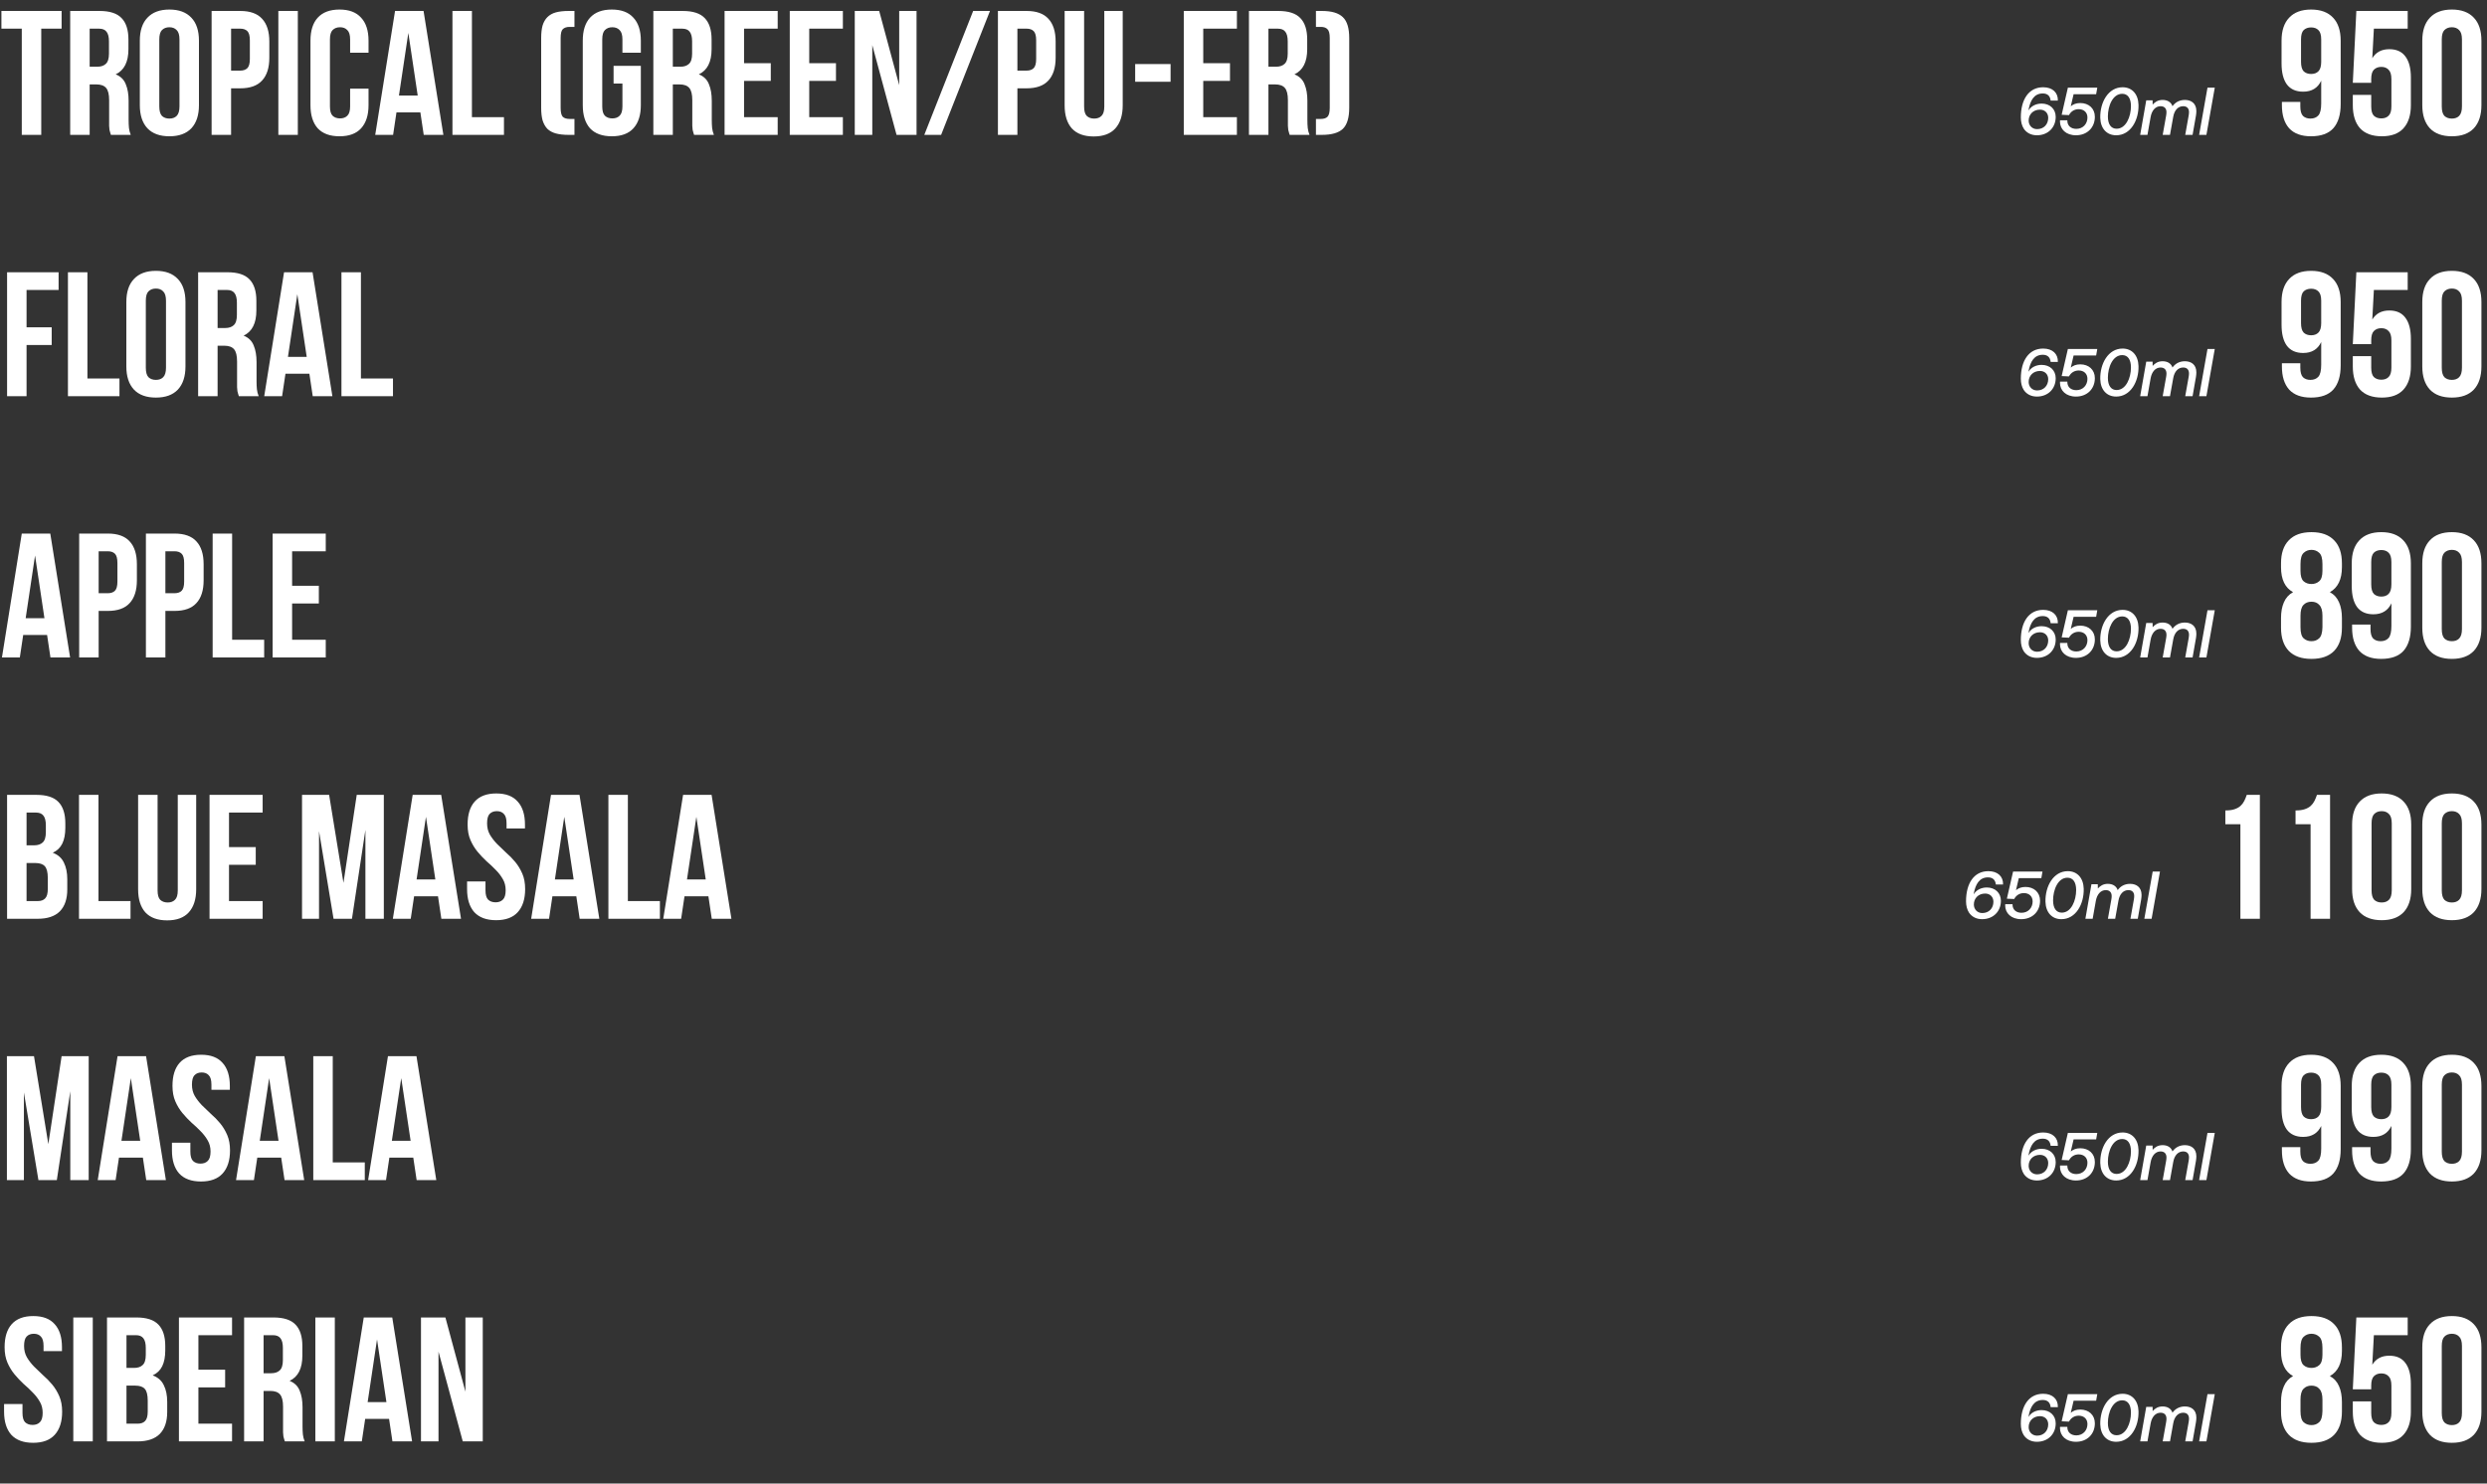
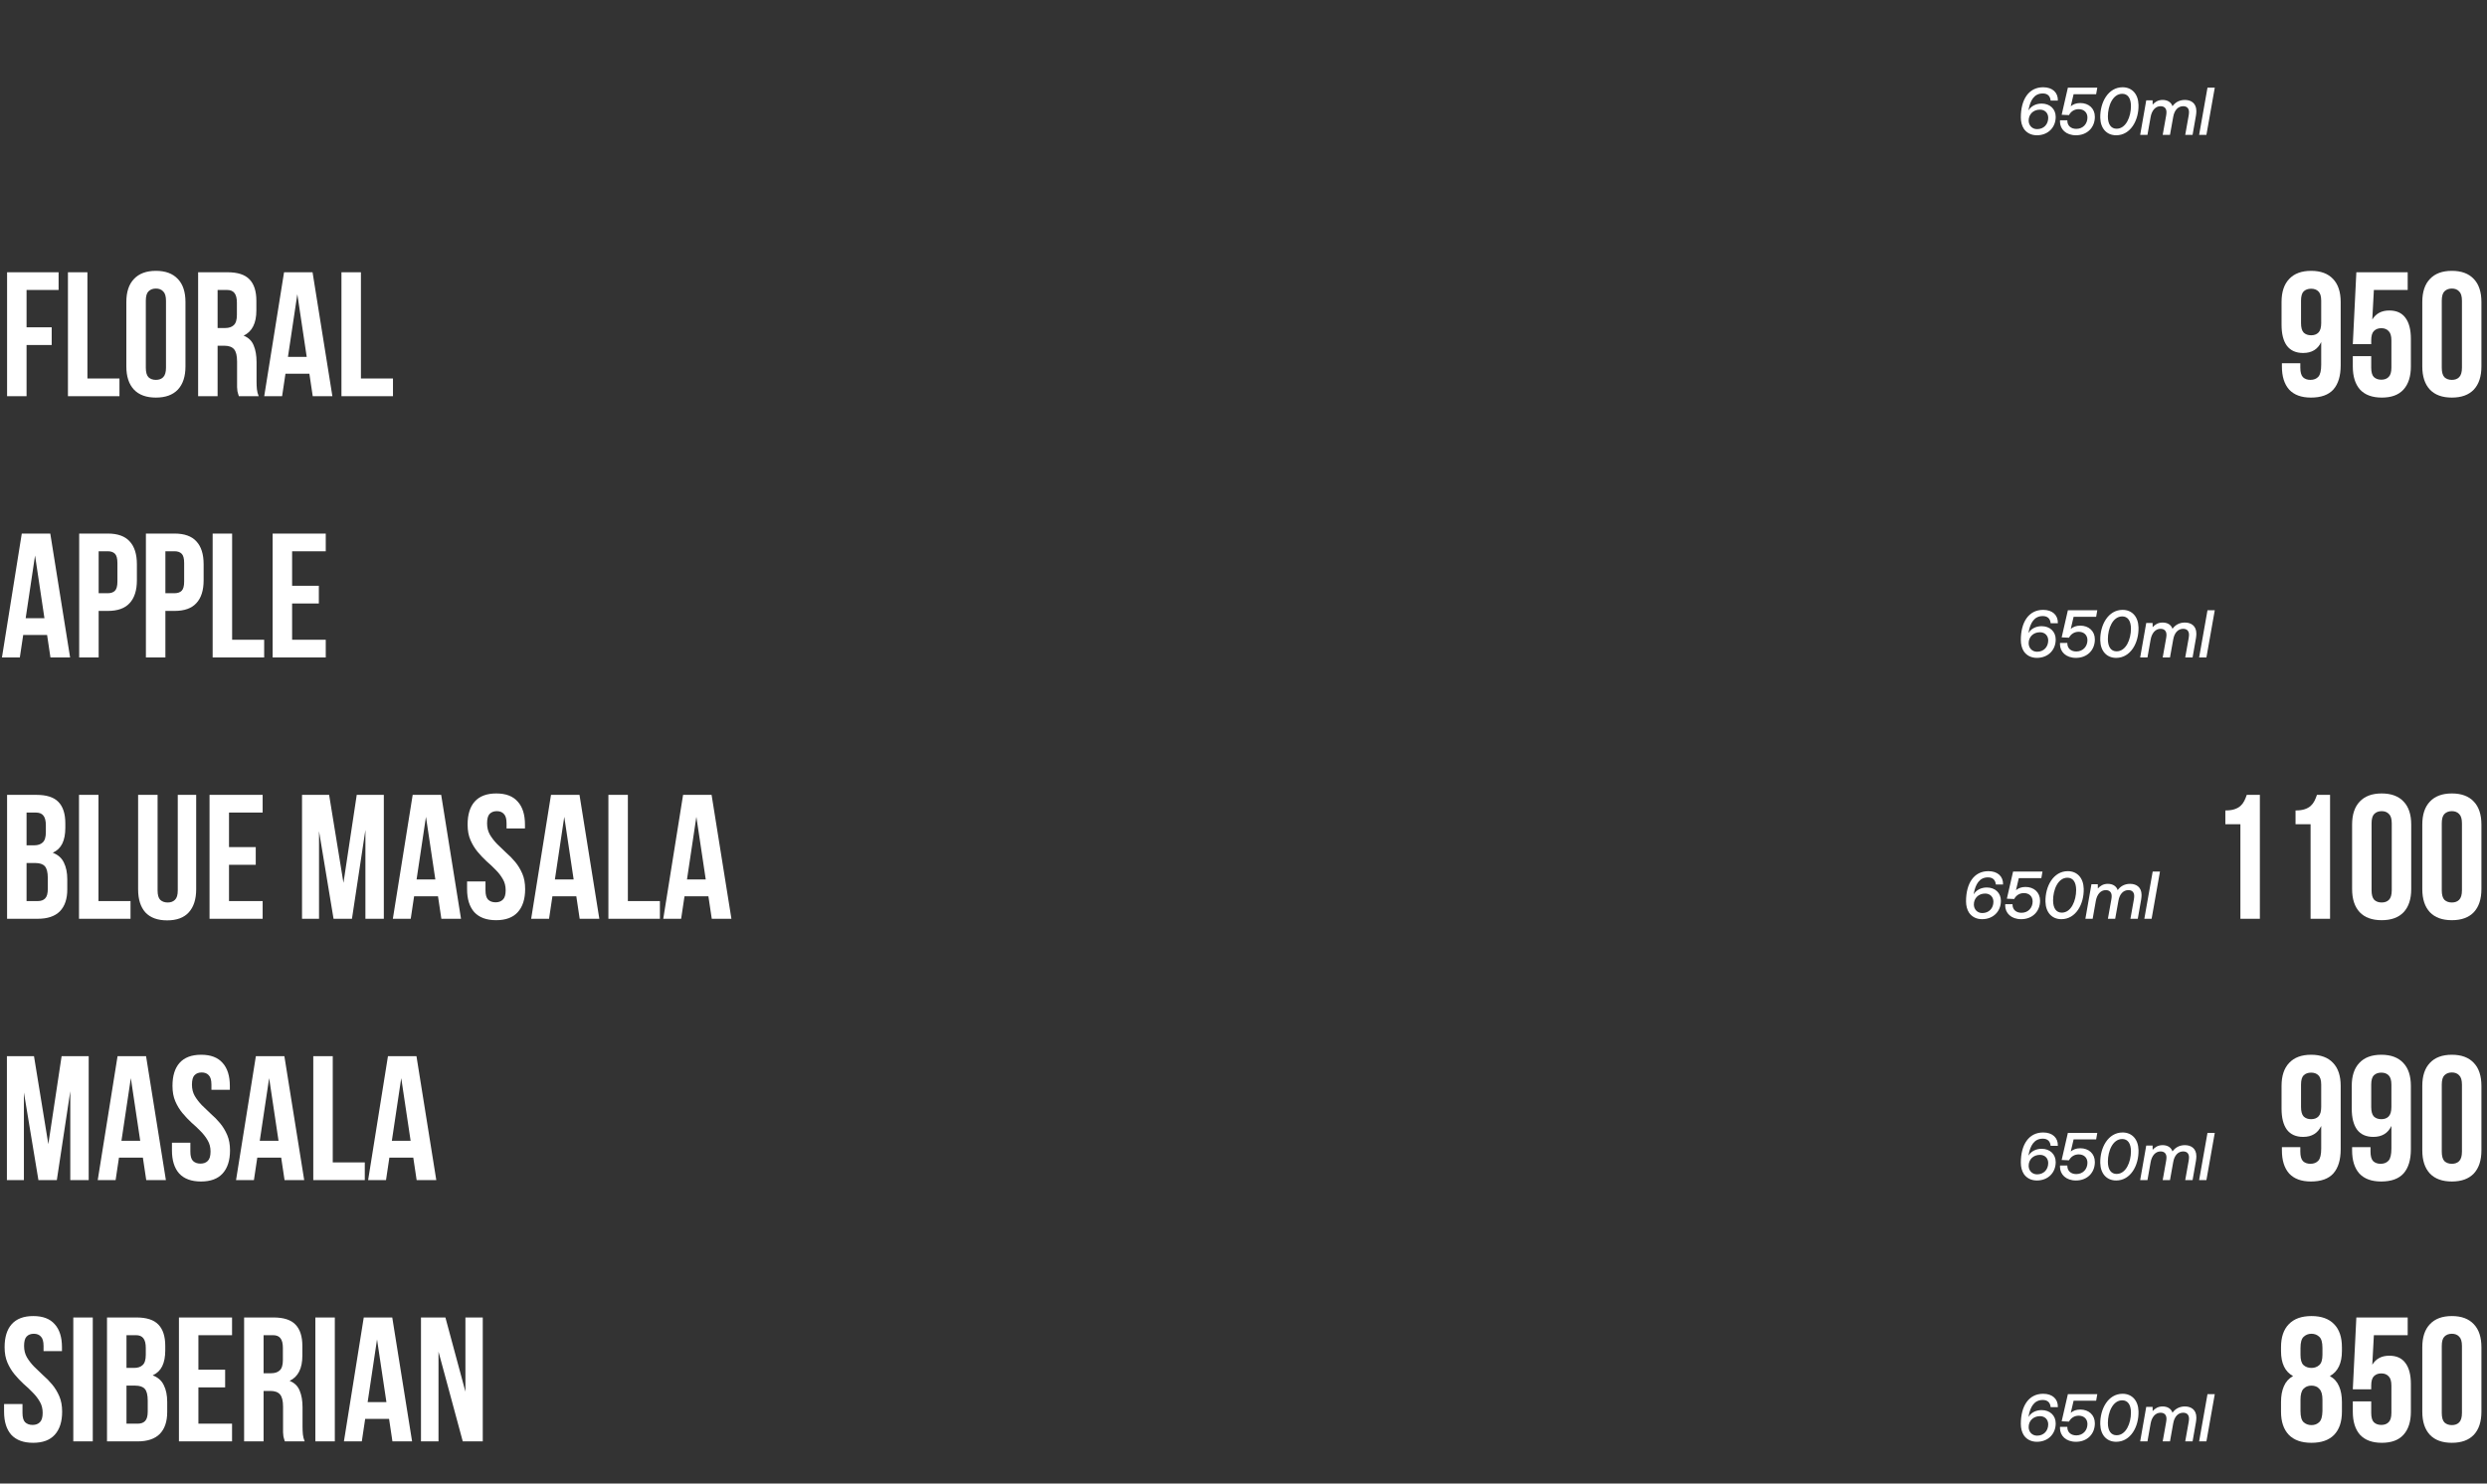
<svg xmlns="http://www.w3.org/2000/svg" width="590" height="352" viewBox="0 0 590 352" fill="none">
  <rect x="0" y="0" width="590" height="352" fill="#333333" stroke="none" />
-   <path d="M0.336 2.6H14.616V6.8H9.786V32H5.166V6.8H0.336V2.6ZM26.311 32C26.255 31.804 26.199 31.622 26.143 31.454C26.087 31.286 26.031 31.076 25.975 30.824C25.947 30.572 25.919 30.25 25.891 29.858C25.891 29.466 25.891 28.976 25.891 28.388V23.768C25.891 22.396 25.653 21.43 25.177 20.87C24.701 20.31 23.931 20.03 22.867 20.03H21.271V32H16.651V2.6H23.623C26.031 2.6 27.767 3.16 28.831 4.28C29.923 5.4 30.469 7.094 30.469 9.362V11.672C30.469 14.696 29.461 16.684 27.445 17.636C28.621 18.112 29.419 18.896 29.839 19.988C30.287 21.052 30.511 22.354 30.511 23.894V28.43C30.511 29.158 30.539 29.802 30.595 30.362C30.651 30.894 30.791 31.44 31.015 32H26.311ZM21.271 6.8V15.83H23.077C23.945 15.83 24.617 15.606 25.093 15.158C25.597 14.71 25.849 13.898 25.849 12.722V9.824C25.849 8.76 25.653 7.99 25.261 7.514C24.897 7.038 24.309 6.8 23.497 6.8H21.271ZM37.791 25.238C37.791 26.302 38.001 27.058 38.421 27.506C38.869 27.926 39.457 28.136 40.185 28.136C40.913 28.136 41.487 27.926 41.907 27.506C42.355 27.058 42.579 26.302 42.579 25.238V9.362C42.579 8.298 42.355 7.556 41.907 7.136C41.487 6.688 40.913 6.464 40.185 6.464C39.457 6.464 38.869 6.688 38.421 7.136C38.001 7.556 37.791 8.298 37.791 9.362V25.238ZM33.171 9.656C33.171 7.276 33.773 5.456 34.977 4.196C36.181 2.908 37.917 2.264 40.185 2.264C42.453 2.264 44.189 2.908 45.393 4.196C46.597 5.456 47.199 7.276 47.199 9.656V24.944C47.199 27.324 46.597 29.158 45.393 30.446C44.189 31.706 42.453 32.336 40.185 32.336C37.917 32.336 36.181 31.706 34.977 30.446C33.773 29.158 33.171 27.324 33.171 24.944V9.656ZM57.005 2.6C59.33 2.6 61.051 3.216 62.172 4.448C63.319 5.68 63.894 7.486 63.894 9.866V13.688C63.894 16.068 63.319 17.874 62.172 19.106C61.051 20.338 59.33 20.954 57.005 20.954H54.822V32H50.202V2.6H57.005ZM54.822 6.8V16.754H57.005C57.733 16.754 58.294 16.558 58.685 16.166C59.078 15.774 59.273 15.046 59.273 13.982V9.572C59.273 8.508 59.078 7.78 58.685 7.388C58.294 6.996 57.733 6.8 57.005 6.8H54.822ZM66.034 2.6H70.653V32H66.034V2.6ZM87.43 21.038V24.944C87.43 27.324 86.842 29.158 85.666 30.446C84.518 31.706 82.81 32.336 80.542 32.336C78.274 32.336 76.552 31.706 75.376 30.446C74.228 29.158 73.654 27.324 73.654 24.944V9.656C73.654 7.276 74.228 5.456 75.376 4.196C76.552 2.908 78.274 2.264 80.542 2.264C82.81 2.264 84.518 2.908 85.666 4.196C86.842 5.456 87.43 7.276 87.43 9.656V12.512H83.062V9.362C83.062 8.298 82.838 7.556 82.39 7.136C81.97 6.688 81.396 6.464 80.668 6.464C79.94 6.464 79.352 6.688 78.904 7.136C78.484 7.556 78.274 8.298 78.274 9.362V25.238C78.274 26.302 78.484 27.044 78.904 27.464C79.352 27.884 79.94 28.094 80.668 28.094C81.396 28.094 81.97 27.884 82.39 27.464C82.838 27.044 83.062 26.302 83.062 25.238V21.038H87.43ZM105.185 32H100.523L99.725 26.666H94.055L93.257 32H89.015L93.719 2.6H100.481L105.185 32ZM94.643 22.676H99.095L96.869 7.808L94.643 22.676ZM107.336 2.6H111.956V27.8H119.558V32H107.336V2.6ZM136.28 2.6V6.38H135.146C134.418 6.38 133.872 6.562 133.508 6.926C133.172 7.262 133.004 7.962 133.004 9.026V25.574C133.004 26.638 133.172 27.352 133.508 27.716C133.872 28.052 134.418 28.22 135.146 28.22H136.28V32H134.852C133.704 32 132.71 31.888 131.87 31.664C131.058 31.44 130.386 31.076 129.854 30.572C129.35 30.04 128.972 29.368 128.72 28.556C128.496 27.744 128.384 26.75 128.384 25.574V9.026C128.384 7.85 128.496 6.856 128.72 6.044C128.972 5.232 129.35 4.574 129.854 4.07C130.386 3.538 131.058 3.16 131.87 2.936C132.71 2.712 133.704 2.6 134.852 2.6H136.28ZM145.561 15.62H152.029V24.944C152.029 27.324 151.441 29.158 150.265 30.446C149.117 31.706 147.409 32.336 145.141 32.336C142.873 32.336 141.151 31.706 139.975 30.446C138.827 29.158 138.253 27.324 138.253 24.944V9.656C138.253 7.276 138.827 5.456 139.975 4.196C141.151 2.908 142.873 2.264 145.141 2.264C147.409 2.264 149.117 2.908 150.265 4.196C151.441 5.456 152.029 7.276 152.029 9.656V12.512H147.661V9.362C147.661 8.298 147.437 7.556 146.989 7.136C146.569 6.688 145.995 6.464 145.267 6.464C144.539 6.464 143.951 6.688 143.503 7.136C143.083 7.556 142.873 8.298 142.873 9.362V25.238C142.873 26.302 143.083 27.044 143.503 27.464C143.951 27.884 144.539 28.094 145.267 28.094C145.995 28.094 146.569 27.884 146.989 27.464C147.437 27.044 147.661 26.302 147.661 25.238V19.82H145.561V15.62ZM164.656 32C164.6 31.804 164.544 31.622 164.488 31.454C164.432 31.286 164.376 31.076 164.32 30.824C164.292 30.572 164.264 30.25 164.236 29.858C164.236 29.466 164.236 28.976 164.236 28.388V23.768C164.236 22.396 163.998 21.43 163.522 20.87C163.046 20.31 162.276 20.03 161.212 20.03H159.616V32H154.996V2.6H161.968C164.376 2.6 166.112 3.16 167.176 4.28C168.268 5.4 168.814 7.094 168.814 9.362V11.672C168.814 14.696 167.806 16.684 165.79 17.636C166.966 18.112 167.764 18.896 168.184 19.988C168.632 21.052 168.856 22.354 168.856 23.894V28.43C168.856 29.158 168.884 29.802 168.94 30.362C168.996 30.894 169.136 31.44 169.36 32H164.656ZM159.616 6.8V15.83H161.422C162.29 15.83 162.962 15.606 163.438 15.158C163.942 14.71 164.194 13.898 164.194 12.722V9.824C164.194 8.76 163.998 7.99 163.606 7.514C163.242 7.038 162.654 6.8 161.842 6.8H159.616ZM176.515 14.99H182.857V19.19H176.515V27.8H184.495V32H171.895V2.6H184.495V6.8H176.515V14.99ZM191.978 14.99H198.32V19.19H191.978V27.8H199.958V32H187.358V2.6H199.958V6.8H191.978V14.99ZM206.937 10.706V32H202.779V2.6H208.575L213.321 20.198V2.6H217.437V32H212.691L206.937 10.706ZM230.866 2.6H234.856L223.264 32H219.274L230.866 2.6ZM243.545 2.6C245.869 2.6 247.591 3.216 248.711 4.448C249.859 5.68 250.433 7.486 250.433 9.866V13.688C250.433 16.068 249.859 17.874 248.711 19.106C247.591 20.338 245.869 20.954 243.545 20.954H241.361V32H236.741V2.6H243.545ZM241.361 6.8V16.754H243.545C244.273 16.754 244.833 16.558 245.225 16.166C245.617 15.774 245.813 15.046 245.813 13.982V9.572C245.813 8.508 245.617 7.78 245.225 7.388C244.833 6.996 244.273 6.8 243.545 6.8H241.361ZM257.188 2.6V25.28C257.188 26.344 257.398 27.086 257.818 27.506C258.266 27.926 258.854 28.136 259.582 28.136C260.31 28.136 260.884 27.926 261.304 27.506C261.752 27.086 261.976 26.344 261.976 25.28V2.6H266.344V24.986C266.344 27.366 265.756 29.2 264.58 30.488C263.432 31.748 261.724 32.378 259.456 32.378C257.188 32.378 255.466 31.748 254.29 30.488C253.142 29.2 252.568 27.366 252.568 24.986V2.6H257.188ZM269.302 15.2H277.702V19.4H269.302V15.2ZM285.452 14.99H291.794V19.19H285.452V27.8H293.432V32H280.832V2.6H293.432V6.8H285.452V14.99ZM305.955 32C305.899 31.804 305.843 31.622 305.787 31.454C305.731 31.286 305.675 31.076 305.619 30.824C305.591 30.572 305.563 30.25 305.535 29.858C305.535 29.466 305.535 28.976 305.535 28.388V23.768C305.535 22.396 305.297 21.43 304.821 20.87C304.345 20.31 303.575 20.03 302.511 20.03H300.915V32H296.295V2.6H303.267C305.675 2.6 307.411 3.16 308.475 4.28C309.567 5.4 310.113 7.094 310.113 9.362V11.672C310.113 14.696 309.105 16.684 307.089 17.636C308.265 18.112 309.063 18.896 309.483 19.988C309.931 21.052 310.155 22.354 310.155 23.894V28.43C310.155 29.158 310.183 29.802 310.239 30.362C310.295 30.894 310.435 31.44 310.659 32H305.955ZM300.915 6.8V15.83H302.721C303.589 15.83 304.261 15.606 304.737 15.158C305.241 14.71 305.493 13.898 305.493 12.722V9.824C305.493 8.76 305.297 7.99 304.905 7.514C304.541 7.038 303.953 6.8 303.141 6.8H300.915ZM313.614 2.6C315.91 2.6 317.562 3.09 318.57 4.07C319.578 5.022 320.082 6.674 320.082 9.026V25.574C320.082 27.926 319.578 29.592 318.57 30.572C317.562 31.524 315.91 32 313.614 32H312.186V28.22H313.32C314.048 28.22 314.58 28.052 314.916 27.716C315.28 27.352 315.462 26.638 315.462 25.574V9.026C315.462 7.962 315.28 7.262 314.916 6.926C314.58 6.562 314.048 6.38 313.32 6.38H312.186V2.6H313.614Z" fill="white" />
-   <path d="M555.289 24.692C555.289 27.184 554.715 29.088 553.567 30.404C552.419 31.692 550.641 32.336 548.233 32.336C545.965 32.336 544.243 31.706 543.067 30.446C541.919 29.158 541.345 27.324 541.345 24.944V24.188H545.713V25.238C545.713 26.302 545.923 27.058 546.343 27.506C546.791 27.926 547.379 28.136 548.107 28.136C548.919 28.136 549.549 27.884 549.997 27.38C550.445 26.876 550.669 25.924 550.669 24.524V19.148C549.857 20.884 548.429 21.752 546.385 21.752C544.677 21.752 543.389 21.178 542.521 20.03C541.681 18.882 541.261 17.216 541.261 15.032V9.656C541.261 7.276 541.863 5.456 543.067 4.196C544.271 2.908 546.007 2.264 548.275 2.264C550.543 2.264 552.279 2.908 553.483 4.196C554.687 5.456 555.289 7.276 555.289 9.656V24.692ZM548.275 17.552C549.003 17.552 549.577 17.342 549.997 16.922C550.445 16.474 550.669 15.718 550.669 14.654V9.362C550.669 8.298 550.445 7.556 549.997 7.136C549.577 6.716 549.003 6.506 548.275 6.506C547.547 6.506 546.959 6.716 546.511 7.136C546.091 7.556 545.881 8.298 545.881 9.362V14.654C545.881 15.718 546.091 16.474 546.511 16.922C546.959 17.342 547.547 17.552 548.275 17.552ZM562.533 22.508V25.238C562.533 26.302 562.743 27.044 563.163 27.464C563.611 27.884 564.199 28.094 564.927 28.094C565.655 28.094 566.229 27.884 566.649 27.464C567.097 27.044 567.321 26.302 567.321 25.238V18.77C567.321 17.706 567.097 16.964 566.649 16.544C566.229 16.096 565.655 15.872 564.927 15.872C564.199 15.872 563.611 16.096 563.163 16.544C562.743 16.964 562.533 17.706 562.533 18.77V19.652H558.165L559.005 2.6H571.185V6.8H563.163L562.785 13.814C563.653 12.386 564.997 11.672 566.817 11.672C568.525 11.672 569.799 12.246 570.639 13.394C571.507 14.542 571.941 16.208 571.941 18.392V24.944C571.941 27.324 571.353 29.158 570.177 30.446C569.029 31.706 567.321 32.336 565.053 32.336C562.785 32.336 561.063 31.706 559.887 30.446C558.739 29.158 558.165 27.324 558.165 24.944V22.508H562.533ZM579.27 25.238C579.27 26.302 579.48 27.058 579.9 27.506C580.348 27.926 580.936 28.136 581.664 28.136C582.392 28.136 582.966 27.926 583.386 27.506C583.834 27.058 584.058 26.302 584.058 25.238V9.362C584.058 8.298 583.834 7.556 583.386 7.136C582.966 6.688 582.392 6.464 581.664 6.464C580.936 6.464 580.348 6.688 579.9 7.136C579.48 7.556 579.27 8.298 579.27 9.362V25.238ZM574.65 9.656C574.65 7.276 575.252 5.456 576.456 4.196C577.66 2.908 579.396 2.264 581.664 2.264C583.932 2.264 585.668 2.908 586.872 4.196C588.076 5.456 588.678 7.276 588.678 9.656V24.944C588.678 27.324 588.076 29.158 586.872 30.446C585.668 31.706 583.932 32.336 581.664 32.336C579.396 32.336 577.66 31.706 576.456 30.446C575.252 29.158 574.65 27.324 574.65 24.944V9.656Z" fill="white" />
  <path d="M483.218 32.096C481.81 32.096 480.754 31.488 480.114 30.544C479.65 29.824 479.41 28.896 479.41 27.856C479.41 23.6 481.282 20.704 484.706 20.704C486.93 20.704 488.258 21.968 488.194 23.872H486.482C486.37 22.8 485.778 22.176 484.61 22.176C482.562 22.176 481.666 23.84 481.266 25.92C481.25 26.048 481.25 26.112 481.234 26.192C481.81 25.2 482.978 24.576 484.338 24.576C486.322 24.576 487.682 25.872 487.682 27.728C487.682 30.272 485.842 32.096 483.218 32.096ZM483.266 30.64C484.866 30.64 485.906 29.488 485.906 27.952C485.906 26.848 485.138 26.016 483.954 26.016C482.354 26.016 481.234 27.136 481.266 28.672C481.298 29.76 482.082 30.64 483.266 30.64ZM497.546 20.8L497.274 22.352H491.93L491.258 25.216C491.818 24.752 492.522 24.448 493.514 24.448C495.498 24.448 496.97 25.712 496.97 27.712C496.97 30.304 495.114 32.096 492.49 32.096C490.106 32.096 488.698 30.64 488.698 28.848C488.698 28.736 488.698 28.624 488.714 28.544H490.442V28.64C490.442 29.824 491.29 30.576 492.57 30.576C494.154 30.576 495.21 29.392 495.21 27.888C495.21 26.656 494.346 25.904 493.146 25.904C492.186 25.904 491.338 26.368 490.826 27.312L489.098 27.232L490.57 20.8H497.546ZM502.029 32.096C499.789 32.096 498.317 30.496 498.253 27.952C498.173 24.304 500.125 20.704 503.549 20.704C505.789 20.704 507.261 22.32 507.325 24.864C507.421 28.544 505.437 32.096 502.029 32.096ZM502.125 30.544C504.381 30.544 505.533 27.664 505.533 25.184C505.533 23.28 504.765 22.256 503.469 22.256C501.213 22.256 500.061 25.12 500.061 27.632C500.061 29.52 500.829 30.544 502.125 30.544ZM518.329 23.712C519.753 23.712 521.049 24.448 521.049 26.352C521.049 26.672 521.017 27.024 520.953 27.44L520.153 32H518.409L519.225 27.424C519.273 27.12 519.305 26.864 519.305 26.608C519.305 25.712 518.809 25.2 517.929 25.2C516.697 25.2 515.833 26.16 515.561 27.728L514.793 32H513.065L513.881 27.424C513.929 27.136 513.961 26.864 513.961 26.624C513.961 25.712 513.449 25.2 512.553 25.2C511.337 25.2 510.473 26.224 510.201 27.76L509.449 32H507.721L509.161 23.808H510.665L510.681 24.816C511.225 24.224 511.913 23.712 513.049 23.712C514.121 23.712 515.049 24.176 515.385 25.2C515.993 24.352 516.953 23.712 518.329 23.712ZM521.706 32L523.69 20.8H525.418L523.434 32H521.706Z" fill="white" />
  <path d="M6.3 77.662H12.264V81.862H6.3V94H1.68V64.6H13.902V68.8H6.3V77.662ZM16.117 64.6H20.738V89.8H28.34V94H16.117V64.6ZM34.592 87.238C34.592 88.302 34.802 89.058 35.222 89.506C35.67 89.926 36.258 90.136 36.986 90.136C37.714 90.136 38.288 89.926 38.708 89.506C39.156 89.058 39.38 88.302 39.38 87.238V71.362C39.38 70.298 39.156 69.556 38.708 69.136C38.288 68.688 37.714 68.464 36.986 68.464C36.258 68.464 35.67 68.688 35.222 69.136C34.802 69.556 34.592 70.298 34.592 71.362V87.238ZM29.972 71.656C29.972 69.276 30.574 67.456 31.778 66.196C32.982 64.908 34.718 64.264 36.986 64.264C39.254 64.264 40.99 64.908 42.194 66.196C43.398 67.456 44 69.276 44 71.656V86.944C44 89.324 43.398 91.158 42.194 92.446C40.99 93.706 39.254 94.336 36.986 94.336C34.718 94.336 32.982 93.706 31.778 92.446C30.574 91.158 29.972 89.324 29.972 86.944V71.656ZM56.662 94C56.606 93.804 56.55 93.622 56.494 93.454C56.438 93.286 56.382 93.076 56.326 92.824C56.298 92.572 56.27 92.25 56.242 91.858C56.242 91.466 56.242 90.976 56.242 90.388V85.768C56.242 84.396 56.004 83.43 55.528 82.87C55.052 82.31 54.282 82.03 53.218 82.03H51.622V94H47.002V64.6H53.974C56.382 64.6 58.118 65.16 59.182 66.28C60.274 67.4 60.82 69.094 60.82 71.362V73.672C60.82 76.696 59.812 78.684 57.796 79.636C58.972 80.112 59.77 80.896 60.19 81.988C60.638 83.052 60.862 84.354 60.862 85.894V90.43C60.862 91.158 60.89 91.802 60.946 92.362C61.002 92.894 61.142 93.44 61.366 94H56.662ZM51.622 68.8V77.83H53.428C54.296 77.83 54.968 77.606 55.444 77.158C55.948 76.71 56.2 75.898 56.2 74.722V71.824C56.2 70.76 56.004 69.99 55.612 69.514C55.248 69.038 54.66 68.8 53.848 68.8H51.622ZM78.853 94H74.191L73.393 88.666H67.723L66.925 94H62.683L67.387 64.6H74.149L78.853 94ZM68.311 84.676H72.763L70.537 69.808L68.311 84.676ZM81.004 64.6H85.624V89.8H93.226V94H81.004V64.6Z" fill="white" />
  <path d="M555.289 86.692C555.289 89.184 554.715 91.088 553.567 92.404C552.419 93.692 550.641 94.336 548.233 94.336C545.965 94.336 544.243 93.706 543.067 92.446C541.919 91.158 541.345 89.324 541.345 86.944V86.188H545.713V87.238C545.713 88.302 545.923 89.058 546.343 89.506C546.791 89.926 547.379 90.136 548.107 90.136C548.919 90.136 549.549 89.884 549.997 89.38C550.445 88.876 550.669 87.924 550.669 86.524V81.148C549.857 82.884 548.429 83.752 546.385 83.752C544.677 83.752 543.389 83.178 542.521 82.03C541.681 80.882 541.261 79.216 541.261 77.032V71.656C541.261 69.276 541.863 67.456 543.067 66.196C544.271 64.908 546.007 64.264 548.275 64.264C550.543 64.264 552.279 64.908 553.483 66.196C554.687 67.456 555.289 69.276 555.289 71.656V86.692ZM548.275 79.552C549.003 79.552 549.577 79.342 549.997 78.922C550.445 78.474 550.669 77.718 550.669 76.654V71.362C550.669 70.298 550.445 69.556 549.997 69.136C549.577 68.716 549.003 68.506 548.275 68.506C547.547 68.506 546.959 68.716 546.511 69.136C546.091 69.556 545.881 70.298 545.881 71.362V76.654C545.881 77.718 546.091 78.474 546.511 78.922C546.959 79.342 547.547 79.552 548.275 79.552ZM562.533 84.508V87.238C562.533 88.302 562.743 89.044 563.163 89.464C563.611 89.884 564.199 90.094 564.927 90.094C565.655 90.094 566.229 89.884 566.649 89.464C567.097 89.044 567.321 88.302 567.321 87.238V80.77C567.321 79.706 567.097 78.964 566.649 78.544C566.229 78.096 565.655 77.872 564.927 77.872C564.199 77.872 563.611 78.096 563.163 78.544C562.743 78.964 562.533 79.706 562.533 80.77V81.652H558.165L559.005 64.6H571.185V68.8H563.163L562.785 75.814C563.653 74.386 564.997 73.672 566.817 73.672C568.525 73.672 569.799 74.246 570.639 75.394C571.507 76.542 571.941 78.208 571.941 80.392V86.944C571.941 89.324 571.353 91.158 570.177 92.446C569.029 93.706 567.321 94.336 565.053 94.336C562.785 94.336 561.063 93.706 559.887 92.446C558.739 91.158 558.165 89.324 558.165 86.944V84.508H562.533ZM579.27 87.238C579.27 88.302 579.48 89.058 579.9 89.506C580.348 89.926 580.936 90.136 581.664 90.136C582.392 90.136 582.966 89.926 583.386 89.506C583.834 89.058 584.058 88.302 584.058 87.238V71.362C584.058 70.298 583.834 69.556 583.386 69.136C582.966 68.688 582.392 68.464 581.664 68.464C580.936 68.464 580.348 68.688 579.9 69.136C579.48 69.556 579.27 70.298 579.27 71.362V87.238ZM574.65 71.656C574.65 69.276 575.252 67.456 576.456 66.196C577.66 64.908 579.396 64.264 581.664 64.264C583.932 64.264 585.668 64.908 586.872 66.196C588.076 67.456 588.678 69.276 588.678 71.656V86.944C588.678 89.324 588.076 91.158 586.872 92.446C585.668 93.706 583.932 94.336 581.664 94.336C579.396 94.336 577.66 93.706 576.456 92.446C575.252 91.158 574.65 89.324 574.65 86.944V71.656Z" fill="white" />
-   <path d="M483.218 94.096C481.81 94.096 480.754 93.488 480.114 92.544C479.65 91.824 479.41 90.896 479.41 89.856C479.41 85.6 481.282 82.704 484.706 82.704C486.93 82.704 488.258 83.968 488.194 85.872H486.482C486.37 84.8 485.778 84.176 484.61 84.176C482.562 84.176 481.666 85.84 481.266 87.92C481.25 88.048 481.25 88.112 481.234 88.192C481.81 87.2 482.978 86.576 484.338 86.576C486.322 86.576 487.682 87.872 487.682 89.728C487.682 92.272 485.842 94.096 483.218 94.096ZM483.266 92.64C484.866 92.64 485.906 91.488 485.906 89.952C485.906 88.848 485.138 88.016 483.954 88.016C482.354 88.016 481.234 89.136 481.266 90.672C481.298 91.76 482.082 92.64 483.266 92.64ZM497.546 82.8L497.274 84.352H491.93L491.258 87.216C491.818 86.752 492.522 86.448 493.514 86.448C495.498 86.448 496.97 87.712 496.97 89.712C496.97 92.304 495.114 94.096 492.49 94.096C490.106 94.096 488.698 92.64 488.698 90.848C488.698 90.736 488.698 90.624 488.714 90.544H490.442V90.64C490.442 91.824 491.29 92.576 492.57 92.576C494.154 92.576 495.21 91.392 495.21 89.888C495.21 88.656 494.346 87.904 493.146 87.904C492.186 87.904 491.338 88.368 490.826 89.312L489.098 89.232L490.57 82.8H497.546ZM502.029 94.096C499.789 94.096 498.317 92.496 498.253 89.952C498.173 86.304 500.125 82.704 503.549 82.704C505.789 82.704 507.261 84.32 507.325 86.864C507.421 90.544 505.437 94.096 502.029 94.096ZM502.125 92.544C504.381 92.544 505.533 89.664 505.533 87.184C505.533 85.28 504.765 84.256 503.469 84.256C501.213 84.256 500.061 87.12 500.061 89.632C500.061 91.52 500.829 92.544 502.125 92.544ZM518.329 85.712C519.753 85.712 521.049 86.448 521.049 88.352C521.049 88.672 521.017 89.024 520.953 89.44L520.153 94H518.409L519.225 89.424C519.273 89.12 519.305 88.864 519.305 88.608C519.305 87.712 518.809 87.2 517.929 87.2C516.697 87.2 515.833 88.16 515.561 89.728L514.793 94H513.065L513.881 89.424C513.929 89.136 513.961 88.864 513.961 88.624C513.961 87.712 513.449 87.2 512.553 87.2C511.337 87.2 510.473 88.224 510.201 89.76L509.449 94H507.721L509.161 85.808H510.665L510.681 86.816C511.225 86.224 511.913 85.712 513.049 85.712C514.121 85.712 515.049 86.176 515.385 87.2C515.993 86.352 516.953 85.712 518.329 85.712ZM521.706 94L523.69 82.8H525.418L523.434 94H521.706Z" fill="white" />
  <path d="M16.632 156H11.97L11.172 150.666H5.502L4.704 156H0.462L5.166 126.6H11.928L16.632 156ZM6.09 146.676H10.542L8.316 131.808L6.09 146.676ZM25.587 126.6C27.912 126.6 29.634 127.216 30.753 128.448C31.901 129.68 32.475 131.486 32.475 133.866V137.688C32.475 140.068 31.901 141.874 30.753 143.106C29.634 144.338 27.912 144.954 25.587 144.954H23.404V156H18.784V126.6H25.587ZM23.404 130.8V140.754H25.587C26.316 140.754 26.875 140.558 27.267 140.166C27.66 139.774 27.855 139.046 27.855 137.982V133.572C27.855 132.508 27.66 131.78 27.267 131.388C26.875 130.996 26.316 130.8 25.587 130.8H23.404ZM41.419 126.6C43.743 126.6 45.465 127.216 46.586 128.448C47.733 129.68 48.307 131.486 48.307 133.866V137.688C48.307 140.068 47.733 141.874 46.586 143.106C45.465 144.338 43.743 144.954 41.419 144.954H39.236V156H34.615V126.6H41.419ZM39.236 130.8V140.754H41.419C42.148 140.754 42.708 140.558 43.099 140.166C43.492 139.774 43.688 139.046 43.688 137.982V133.572C43.688 132.508 43.492 131.78 43.099 131.388C42.708 130.996 42.148 130.8 41.419 130.8H39.236ZM50.448 126.6H55.068V151.8H62.67V156H50.448V126.6ZM69.3 138.99H75.642V143.19H69.3V151.8H77.28V156H64.68V126.6H77.28V130.8H69.3V138.99Z" fill="white" />
-   <path d="M555.583 148.944C555.583 151.324 554.967 153.158 553.735 154.446C552.503 155.706 550.711 156.336 548.359 156.336C546.007 156.336 544.215 155.706 542.983 154.446C541.751 153.158 541.135 151.324 541.135 148.944V146.634C541.135 145.206 541.359 143.974 541.807 142.938C542.255 141.874 542.983 141.062 543.991 140.502C542.087 139.466 541.135 137.492 541.135 134.58V133.656C541.135 131.276 541.751 129.456 542.983 128.196C544.215 126.908 546.007 126.264 548.359 126.264C550.711 126.264 552.503 126.908 553.735 128.196C554.967 129.456 555.583 131.276 555.583 133.656V134.58C555.583 137.464 554.631 139.438 552.727 140.502C553.735 141.062 554.463 141.874 554.911 142.938C555.359 143.974 555.583 145.206 555.583 146.634V148.944ZM545.755 148.818C545.755 150.134 546.007 151.016 546.511 151.464C547.015 151.912 547.631 152.136 548.359 152.136C549.087 152.136 549.689 151.912 550.165 151.464C550.669 151.016 550.935 150.134 550.963 148.818V146.088C550.963 144.912 550.725 144.072 550.249 143.568C549.801 143.036 549.171 142.77 548.359 142.77C547.547 142.77 546.903 143.036 546.427 143.568C545.979 144.072 545.755 144.912 545.755 146.088V148.818ZM545.755 135.462C545.755 136.638 545.993 137.45 546.469 137.898C546.973 138.346 547.603 138.57 548.359 138.57C549.087 138.57 549.703 138.346 550.207 137.898C550.711 137.45 550.963 136.638 550.963 135.462V133.824C550.963 132.508 550.711 131.626 550.207 131.178C549.703 130.702 549.087 130.464 548.359 130.464C547.631 130.464 547.015 130.702 546.511 131.178C546.007 131.626 545.755 132.508 545.755 133.824V135.462ZM571.941 148.692C571.941 151.184 571.367 153.088 570.219 154.404C569.071 155.692 567.293 156.336 564.885 156.336C562.617 156.336 560.895 155.706 559.719 154.446C558.571 153.158 557.997 151.324 557.997 148.944V148.188H562.365V149.238C562.365 150.302 562.575 151.058 562.995 151.506C563.443 151.926 564.031 152.136 564.759 152.136C565.571 152.136 566.201 151.884 566.649 151.38C567.097 150.876 567.321 149.924 567.321 148.524V143.148C566.509 144.884 565.081 145.752 563.037 145.752C561.329 145.752 560.041 145.178 559.173 144.03C558.333 142.882 557.913 141.216 557.913 139.032V133.656C557.913 131.276 558.515 129.456 559.719 128.196C560.923 126.908 562.659 126.264 564.927 126.264C567.195 126.264 568.931 126.908 570.135 128.196C571.339 129.456 571.941 131.276 571.941 133.656V148.692ZM564.927 141.552C565.655 141.552 566.229 141.342 566.649 140.922C567.097 140.474 567.321 139.718 567.321 138.654V133.362C567.321 132.298 567.097 131.556 566.649 131.136C566.229 130.716 565.655 130.506 564.927 130.506C564.199 130.506 563.611 130.716 563.163 131.136C562.743 131.556 562.533 132.298 562.533 133.362V138.654C562.533 139.718 562.743 140.474 563.163 140.922C563.611 141.342 564.199 141.552 564.927 141.552ZM579.27 149.238C579.27 150.302 579.48 151.058 579.9 151.506C580.348 151.926 580.936 152.136 581.664 152.136C582.392 152.136 582.966 151.926 583.386 151.506C583.834 151.058 584.058 150.302 584.058 149.238V133.362C584.058 132.298 583.834 131.556 583.386 131.136C582.966 130.688 582.392 130.464 581.664 130.464C580.936 130.464 580.348 130.688 579.9 131.136C579.48 131.556 579.27 132.298 579.27 133.362V149.238ZM574.65 133.656C574.65 131.276 575.252 129.456 576.456 128.196C577.66 126.908 579.396 126.264 581.664 126.264C583.932 126.264 585.668 126.908 586.872 128.196C588.076 129.456 588.678 131.276 588.678 133.656V148.944C588.678 151.324 588.076 153.158 586.872 154.446C585.668 155.706 583.932 156.336 581.664 156.336C579.396 156.336 577.66 155.706 576.456 154.446C575.252 153.158 574.65 151.324 574.65 148.944V133.656Z" fill="white" />
  <path d="M483.218 156.096C481.81 156.096 480.754 155.488 480.114 154.544C479.65 153.824 479.41 152.896 479.41 151.856C479.41 147.6 481.282 144.704 484.706 144.704C486.93 144.704 488.258 145.968 488.194 147.872H486.482C486.37 146.8 485.778 146.176 484.61 146.176C482.562 146.176 481.666 147.84 481.266 149.92C481.25 150.048 481.25 150.112 481.234 150.192C481.81 149.2 482.978 148.576 484.338 148.576C486.322 148.576 487.682 149.872 487.682 151.728C487.682 154.272 485.842 156.096 483.218 156.096ZM483.266 154.64C484.866 154.64 485.906 153.488 485.906 151.952C485.906 150.848 485.138 150.016 483.954 150.016C482.354 150.016 481.234 151.136 481.266 152.672C481.298 153.76 482.082 154.64 483.266 154.64ZM497.546 144.8L497.274 146.352H491.93L491.258 149.216C491.818 148.752 492.522 148.448 493.514 148.448C495.498 148.448 496.97 149.712 496.97 151.712C496.97 154.304 495.114 156.096 492.49 156.096C490.106 156.096 488.698 154.64 488.698 152.848C488.698 152.736 488.698 152.624 488.714 152.544H490.442V152.64C490.442 153.824 491.29 154.576 492.57 154.576C494.154 154.576 495.21 153.392 495.21 151.888C495.21 150.656 494.346 149.904 493.146 149.904C492.186 149.904 491.338 150.368 490.826 151.312L489.098 151.232L490.57 144.8H497.546ZM502.029 156.096C499.789 156.096 498.317 154.496 498.253 151.952C498.173 148.304 500.125 144.704 503.549 144.704C505.789 144.704 507.261 146.32 507.325 148.864C507.421 152.544 505.437 156.096 502.029 156.096ZM502.125 154.544C504.381 154.544 505.533 151.664 505.533 149.184C505.533 147.28 504.765 146.256 503.469 146.256C501.213 146.256 500.061 149.12 500.061 151.632C500.061 153.52 500.829 154.544 502.125 154.544ZM518.329 147.712C519.753 147.712 521.049 148.448 521.049 150.352C521.049 150.672 521.017 151.024 520.953 151.44L520.153 156H518.409L519.225 151.424C519.273 151.12 519.305 150.864 519.305 150.608C519.305 149.712 518.809 149.2 517.929 149.2C516.697 149.2 515.833 150.16 515.561 151.728L514.793 156H513.065L513.881 151.424C513.929 151.136 513.961 150.864 513.961 150.624C513.961 149.712 513.449 149.2 512.553 149.2C511.337 149.2 510.473 150.224 510.201 151.76L509.449 156H507.721L509.161 147.808H510.665L510.681 148.816C511.225 148.224 511.913 147.712 513.049 147.712C514.121 147.712 515.049 148.176 515.385 149.2C515.993 148.352 516.953 147.712 518.329 147.712ZM521.706 156L523.69 144.8H525.418L523.434 156H521.706Z" fill="white" />
  <path d="M8.652 188.6C11.06 188.6 12.796 189.16 13.86 190.28C14.952 191.4 15.498 193.094 15.498 195.362V196.412C15.498 197.924 15.26 199.17 14.784 200.15C14.308 201.13 13.552 201.858 12.516 202.334C13.776 202.81 14.658 203.594 15.162 204.686C15.694 205.75 15.96 207.066 15.96 208.634V211.028C15.96 213.296 15.372 215.032 14.196 216.236C13.02 217.412 11.27 218 8.946 218H1.68V188.6H8.652ZM6.3 204.77V213.8H8.946C9.73 213.8 10.318 213.59 10.71 213.17C11.13 212.75 11.34 211.994 11.34 210.902V208.34C11.34 206.968 11.102 206.03 10.626 205.526C10.178 205.022 9.422 204.77 8.358 204.77H6.3ZM6.3 192.8V200.57H8.106C8.974 200.57 9.646 200.346 10.122 199.898C10.626 199.45 10.878 198.638 10.878 197.462V195.824C10.878 194.76 10.682 193.99 10.29 193.514C9.926 193.038 9.338 192.8 8.526 192.8H6.3ZM18.742 188.6H23.363V213.8H30.965V218H18.742V188.6ZM37.385 188.6V211.28C37.385 212.344 37.595 213.086 38.015 213.506C38.463 213.926 39.051 214.136 39.779 214.136C40.507 214.136 41.081 213.926 41.501 213.506C41.949 213.086 42.173 212.344 42.173 211.28V188.6H46.541V210.986C46.541 213.366 45.953 215.2 44.777 216.488C43.629 217.748 41.921 218.378 39.653 218.378C37.385 218.378 35.663 217.748 34.487 216.488C33.339 215.2 32.765 213.366 32.765 210.986V188.6H37.385ZM54.329 200.99H60.671V205.19H54.329V213.8H62.309V218H49.709V188.6H62.309V192.8H54.329V200.99ZM81.48 209.474L84.63 188.6H91.056V218H86.688V196.916L83.496 218H79.128L75.684 197.21V218H71.652V188.6H78.078L81.48 209.474ZM109.368 218H104.706L103.908 212.666H98.238L97.44 218H93.198L97.902 188.6H104.664L109.368 218ZM98.826 208.676H103.278L101.052 193.808L98.826 208.676ZM110.932 195.656C110.932 193.276 111.492 191.456 112.612 190.196C113.76 188.908 115.468 188.264 117.736 188.264C120.004 188.264 121.698 188.908 122.818 190.196C123.966 191.456 124.54 193.276 124.54 195.656V196.58H120.172V195.362C120.172 194.298 119.962 193.556 119.542 193.136C119.15 192.688 118.59 192.464 117.862 192.464C117.134 192.464 116.56 192.688 116.14 193.136C115.748 193.556 115.552 194.298 115.552 195.362C115.552 196.37 115.776 197.266 116.224 198.05C116.672 198.806 117.232 199.534 117.904 200.234C118.576 200.906 119.29 201.592 120.046 202.292C120.83 202.964 121.558 203.706 122.23 204.518C122.902 205.33 123.462 206.254 123.91 207.29C124.358 208.326 124.582 209.544 124.582 210.944C124.582 213.324 123.994 215.158 122.818 216.446C121.67 217.706 119.962 218.336 117.694 218.336C115.426 218.336 113.704 217.706 112.528 216.446C111.38 215.158 110.806 213.324 110.806 210.944V209.138H115.174V211.238C115.174 212.302 115.384 213.044 115.804 213.464C116.252 213.884 116.84 214.094 117.568 214.094C118.296 214.094 118.87 213.884 119.29 213.464C119.738 213.044 119.962 212.302 119.962 211.238C119.962 210.23 119.738 209.348 119.29 208.592C118.842 207.808 118.282 207.08 117.61 206.408C116.938 205.708 116.21 205.022 115.426 204.35C114.67 203.65 113.956 202.894 113.284 202.082C112.612 201.27 112.052 200.346 111.604 199.31C111.156 198.274 110.932 197.056 110.932 195.656ZM142.181 218H137.519L136.721 212.666H131.051L130.253 218H126.011L130.715 188.6H137.477L142.181 218ZM131.639 208.676H136.091L133.865 193.808L131.639 208.676ZM144.332 188.6H148.952V213.8H156.554V218H144.332V188.6ZM173.517 218H168.855L168.057 212.666H162.387L161.589 218H157.347L162.051 188.6H168.813L173.517 218ZM162.975 208.676H167.427L165.201 193.808L162.975 208.676Z" fill="white" />
  <path d="M527.927 192.296C528.823 192.296 529.551 192.198 530.111 192.002C530.699 191.806 531.175 191.54 531.539 191.204C531.903 190.868 532.197 190.476 532.421 190.028C532.645 189.58 532.841 189.104 533.009 188.6H536.117V218H531.497V195.572H527.927V192.296ZM544.579 192.296C545.475 192.296 546.203 192.198 546.763 192.002C547.351 191.806 547.827 191.54 548.191 191.204C548.555 190.868 548.849 190.476 549.073 190.028C549.297 189.58 549.493 189.104 549.661 188.6H552.769V218H548.149V195.572H544.579V192.296ZM562.617 211.238C562.617 212.302 562.827 213.058 563.247 213.506C563.695 213.926 564.283 214.136 565.011 214.136C565.739 214.136 566.313 213.926 566.733 213.506C567.181 213.058 567.405 212.302 567.405 211.238V195.362C567.405 194.298 567.181 193.556 566.733 193.136C566.313 192.688 565.739 192.464 565.011 192.464C564.283 192.464 563.695 192.688 563.247 193.136C562.827 193.556 562.617 194.298 562.617 195.362V211.238ZM557.997 195.656C557.997 193.276 558.599 191.456 559.803 190.196C561.007 188.908 562.743 188.264 565.011 188.264C567.279 188.264 569.015 188.908 570.219 190.196C571.423 191.456 572.025 193.276 572.025 195.656V210.944C572.025 213.324 571.423 215.158 570.219 216.446C569.015 217.706 567.279 218.336 565.011 218.336C562.743 218.336 561.007 217.706 559.803 216.446C558.599 215.158 557.997 213.324 557.997 210.944V195.656ZM579.27 211.238C579.27 212.302 579.48 213.058 579.9 213.506C580.348 213.926 580.936 214.136 581.664 214.136C582.392 214.136 582.966 213.926 583.386 213.506C583.834 213.058 584.058 212.302 584.058 211.238V195.362C584.058 194.298 583.834 193.556 583.386 193.136C582.966 192.688 582.392 192.464 581.664 192.464C580.936 192.464 580.348 192.688 579.9 193.136C579.48 193.556 579.27 194.298 579.27 195.362V211.238ZM574.65 195.656C574.65 193.276 575.252 191.456 576.456 190.196C577.66 188.908 579.396 188.264 581.664 188.264C583.932 188.264 585.668 188.908 586.872 190.196C588.076 191.456 588.678 193.276 588.678 195.656V210.944C588.678 213.324 588.076 215.158 586.872 216.446C585.668 217.706 583.932 218.336 581.664 218.336C579.396 218.336 577.66 217.706 576.456 216.446C575.252 215.158 574.65 213.324 574.65 210.944V195.656Z" fill="white" />
  <path d="M470.218 218.096C468.81 218.096 467.754 217.488 467.114 216.544C466.65 215.824 466.41 214.896 466.41 213.856C466.41 209.6 468.282 206.704 471.706 206.704C473.93 206.704 475.258 207.968 475.194 209.872H473.482C473.37 208.8 472.778 208.176 471.61 208.176C469.562 208.176 468.666 209.84 468.266 211.92C468.25 212.048 468.25 212.112 468.234 212.192C468.81 211.2 469.978 210.576 471.338 210.576C473.322 210.576 474.682 211.872 474.682 213.728C474.682 216.272 472.842 218.096 470.218 218.096ZM470.266 216.64C471.866 216.64 472.906 215.488 472.906 213.952C472.906 212.848 472.138 212.016 470.954 212.016C469.354 212.016 468.234 213.136 468.266 214.672C468.298 215.76 469.082 216.64 470.266 216.64ZM484.546 206.8L484.274 208.352H478.93L478.258 211.216C478.818 210.752 479.522 210.448 480.514 210.448C482.498 210.448 483.97 211.712 483.97 213.712C483.97 216.304 482.114 218.096 479.49 218.096C477.106 218.096 475.698 216.64 475.698 214.848C475.698 214.736 475.698 214.624 475.714 214.544H477.442V214.64C477.442 215.824 478.29 216.576 479.57 216.576C481.154 216.576 482.21 215.392 482.21 213.888C482.21 212.656 481.346 211.904 480.146 211.904C479.186 211.904 478.338 212.368 477.826 213.312L476.098 213.232L477.57 206.8H484.546ZM489.029 218.096C486.789 218.096 485.317 216.496 485.253 213.952C485.173 210.304 487.125 206.704 490.549 206.704C492.789 206.704 494.261 208.32 494.325 210.864C494.421 214.544 492.437 218.096 489.029 218.096ZM489.125 216.544C491.381 216.544 492.533 213.664 492.533 211.184C492.533 209.28 491.765 208.256 490.469 208.256C488.213 208.256 487.061 211.12 487.061 213.632C487.061 215.52 487.829 216.544 489.125 216.544ZM505.329 209.712C506.753 209.712 508.049 210.448 508.049 212.352C508.049 212.672 508.017 213.024 507.953 213.44L507.153 218H505.409L506.225 213.424C506.273 213.12 506.305 212.864 506.305 212.608C506.305 211.712 505.809 211.2 504.929 211.2C503.697 211.2 502.833 212.16 502.561 213.728L501.793 218H500.065L500.881 213.424C500.929 213.136 500.961 212.864 500.961 212.624C500.961 211.712 500.449 211.2 499.553 211.2C498.337 211.2 497.473 212.224 497.201 213.76L496.449 218H494.721L496.161 209.808H497.665L497.681 210.816C498.225 210.224 498.913 209.712 500.049 209.712C501.121 209.712 502.049 210.176 502.385 211.2C502.993 210.352 503.953 209.712 505.329 209.712ZM508.706 218L510.69 206.8H512.418L510.434 218H508.706Z" fill="white" />
  <path d="M11.466 271.474L14.616 250.6H21.042V280H16.674V258.916L13.482 280H9.114L5.67 259.21V280H1.638V250.6H8.064L11.466 271.474ZM39.355 280H34.693L33.895 274.666H28.225L27.427 280H23.185L27.889 250.6H34.651L39.355 280ZM28.813 270.676H33.265L31.039 255.808L28.813 270.676ZM40.918 257.656C40.918 255.276 41.478 253.456 42.598 252.196C43.746 250.908 45.454 250.264 47.722 250.264C49.99 250.264 51.684 250.908 52.804 252.196C53.952 253.456 54.526 255.276 54.526 257.656V258.58H50.158V257.362C50.158 256.298 49.948 255.556 49.528 255.136C49.136 254.688 48.576 254.464 47.848 254.464C47.12 254.464 46.546 254.688 46.126 255.136C45.734 255.556 45.538 256.298 45.538 257.362C45.538 258.37 45.762 259.266 46.21 260.05C46.658 260.806 47.218 261.534 47.89 262.234C48.562 262.906 49.276 263.592 50.032 264.292C50.816 264.964 51.544 265.706 52.216 266.518C52.888 267.33 53.448 268.254 53.896 269.29C54.344 270.326 54.568 271.544 54.568 272.944C54.568 275.324 53.98 277.158 52.804 278.446C51.656 279.706 49.948 280.336 47.68 280.336C45.412 280.336 43.69 279.706 42.514 278.446C41.366 277.158 40.792 275.324 40.792 272.944V271.138H45.16V273.238C45.16 274.302 45.37 275.044 45.79 275.464C46.238 275.884 46.826 276.094 47.554 276.094C48.282 276.094 48.856 275.884 49.276 275.464C49.724 275.044 49.948 274.302 49.948 273.238C49.948 272.23 49.724 271.348 49.276 270.592C48.828 269.808 48.268 269.08 47.596 268.408C46.924 267.708 46.196 267.022 45.412 266.35C44.656 265.65 43.942 264.894 43.27 264.082C42.598 263.27 42.038 262.346 41.59 261.31C41.142 260.274 40.918 259.056 40.918 257.656ZM72.167 280H67.505L66.707 274.666H61.037L60.239 280H55.997L60.701 250.6H67.463L72.167 280ZM61.625 270.676H66.077L63.851 255.808L61.625 270.676ZM74.319 250.6H78.939V275.8H86.541V280H74.319V250.6ZM103.503 280H98.841L98.043 274.666H92.373L91.575 280H87.333L92.037 250.6H98.799L103.503 280ZM92.961 270.676H97.413L95.187 255.808L92.961 270.676Z" fill="white" />
  <path d="M555.289 272.692C555.289 275.184 554.715 277.088 553.567 278.404C552.419 279.692 550.641 280.336 548.233 280.336C545.965 280.336 544.243 279.706 543.067 278.446C541.919 277.158 541.345 275.324 541.345 272.944V272.188H545.713V273.238C545.713 274.302 545.923 275.058 546.343 275.506C546.791 275.926 547.379 276.136 548.107 276.136C548.919 276.136 549.549 275.884 549.997 275.38C550.445 274.876 550.669 273.924 550.669 272.524V267.148C549.857 268.884 548.429 269.752 546.385 269.752C544.677 269.752 543.389 269.178 542.521 268.03C541.681 266.882 541.261 265.216 541.261 263.032V257.656C541.261 255.276 541.863 253.456 543.067 252.196C544.271 250.908 546.007 250.264 548.275 250.264C550.543 250.264 552.279 250.908 553.483 252.196C554.687 253.456 555.289 255.276 555.289 257.656V272.692ZM548.275 265.552C549.003 265.552 549.577 265.342 549.997 264.922C550.445 264.474 550.669 263.718 550.669 262.654V257.362C550.669 256.298 550.445 255.556 549.997 255.136C549.577 254.716 549.003 254.506 548.275 254.506C547.547 254.506 546.959 254.716 546.511 255.136C546.091 255.556 545.881 256.298 545.881 257.362V262.654C545.881 263.718 546.091 264.474 546.511 264.922C546.959 265.342 547.547 265.552 548.275 265.552ZM571.941 272.692C571.941 275.184 571.367 277.088 570.219 278.404C569.071 279.692 567.293 280.336 564.885 280.336C562.617 280.336 560.895 279.706 559.719 278.446C558.571 277.158 557.997 275.324 557.997 272.944V272.188H562.365V273.238C562.365 274.302 562.575 275.058 562.995 275.506C563.443 275.926 564.031 276.136 564.759 276.136C565.571 276.136 566.201 275.884 566.649 275.38C567.097 274.876 567.321 273.924 567.321 272.524V267.148C566.509 268.884 565.081 269.752 563.037 269.752C561.329 269.752 560.041 269.178 559.173 268.03C558.333 266.882 557.913 265.216 557.913 263.032V257.656C557.913 255.276 558.515 253.456 559.719 252.196C560.923 250.908 562.659 250.264 564.927 250.264C567.195 250.264 568.931 250.908 570.135 252.196C571.339 253.456 571.941 255.276 571.941 257.656V272.692ZM564.927 265.552C565.655 265.552 566.229 265.342 566.649 264.922C567.097 264.474 567.321 263.718 567.321 262.654V257.362C567.321 256.298 567.097 255.556 566.649 255.136C566.229 254.716 565.655 254.506 564.927 254.506C564.199 254.506 563.611 254.716 563.163 255.136C562.743 255.556 562.533 256.298 562.533 257.362V262.654C562.533 263.718 562.743 264.474 563.163 264.922C563.611 265.342 564.199 265.552 564.927 265.552ZM579.27 273.238C579.27 274.302 579.48 275.058 579.9 275.506C580.348 275.926 580.936 276.136 581.664 276.136C582.392 276.136 582.966 275.926 583.386 275.506C583.834 275.058 584.058 274.302 584.058 273.238V257.362C584.058 256.298 583.834 255.556 583.386 255.136C582.966 254.688 582.392 254.464 581.664 254.464C580.936 254.464 580.348 254.688 579.9 255.136C579.48 255.556 579.27 256.298 579.27 257.362V273.238ZM574.65 257.656C574.65 255.276 575.252 253.456 576.456 252.196C577.66 250.908 579.396 250.264 581.664 250.264C583.932 250.264 585.668 250.908 586.872 252.196C588.076 253.456 588.678 255.276 588.678 257.656V272.944C588.678 275.324 588.076 277.158 586.872 278.446C585.668 279.706 583.932 280.336 581.664 280.336C579.396 280.336 577.66 279.706 576.456 278.446C575.252 277.158 574.65 275.324 574.65 272.944V257.656Z" fill="white" />
  <path d="M483.218 280.096C481.81 280.096 480.754 279.488 480.114 278.544C479.65 277.824 479.41 276.896 479.41 275.856C479.41 271.6 481.282 268.704 484.706 268.704C486.93 268.704 488.258 269.968 488.194 271.872H486.482C486.37 270.8 485.778 270.176 484.61 270.176C482.562 270.176 481.666 271.84 481.266 273.92C481.25 274.048 481.25 274.112 481.234 274.192C481.81 273.2 482.978 272.576 484.338 272.576C486.322 272.576 487.682 273.872 487.682 275.728C487.682 278.272 485.842 280.096 483.218 280.096ZM483.266 278.64C484.866 278.64 485.906 277.488 485.906 275.952C485.906 274.848 485.138 274.016 483.954 274.016C482.354 274.016 481.234 275.136 481.266 276.672C481.298 277.76 482.082 278.64 483.266 278.64ZM497.546 268.8L497.274 270.352H491.93L491.258 273.216C491.818 272.752 492.522 272.448 493.514 272.448C495.498 272.448 496.97 273.712 496.97 275.712C496.97 278.304 495.114 280.096 492.49 280.096C490.106 280.096 488.698 278.64 488.698 276.848C488.698 276.736 488.698 276.624 488.714 276.544H490.442V276.64C490.442 277.824 491.29 278.576 492.57 278.576C494.154 278.576 495.21 277.392 495.21 275.888C495.21 274.656 494.346 273.904 493.146 273.904C492.186 273.904 491.338 274.368 490.826 275.312L489.098 275.232L490.57 268.8H497.546ZM502.029 280.096C499.789 280.096 498.317 278.496 498.253 275.952C498.173 272.304 500.125 268.704 503.549 268.704C505.789 268.704 507.261 270.32 507.325 272.864C507.421 276.544 505.437 280.096 502.029 280.096ZM502.125 278.544C504.381 278.544 505.533 275.664 505.533 273.184C505.533 271.28 504.765 270.256 503.469 270.256C501.213 270.256 500.061 273.12 500.061 275.632C500.061 277.52 500.829 278.544 502.125 278.544ZM518.329 271.712C519.753 271.712 521.049 272.448 521.049 274.352C521.049 274.672 521.017 275.024 520.953 275.44L520.153 280H518.409L519.225 275.424C519.273 275.12 519.305 274.864 519.305 274.608C519.305 273.712 518.809 273.2 517.929 273.2C516.697 273.2 515.833 274.16 515.561 275.728L514.793 280H513.065L513.881 275.424C513.929 275.136 513.961 274.864 513.961 274.624C513.961 273.712 513.449 273.2 512.553 273.2C511.337 273.2 510.473 274.224 510.201 275.76L509.449 280H507.721L509.161 271.808H510.665L510.681 272.816C511.225 272.224 511.913 271.712 513.049 271.712C514.121 271.712 515.049 272.176 515.385 273.2C515.993 272.352 516.953 271.712 518.329 271.712ZM521.706 280L523.69 268.8H525.418L523.434 280H521.706Z" fill="white" />
  <path d="M1.092 319.656C1.092 317.276 1.652 315.456 2.772 314.196C3.92 312.908 5.628 312.264 7.896 312.264C10.164 312.264 11.858 312.908 12.978 314.196C14.126 315.456 14.7 317.276 14.7 319.656V320.58H10.332V319.362C10.332 318.298 10.122 317.556 9.702 317.136C9.31 316.688 8.75 316.464 8.022 316.464C7.294 316.464 6.72 316.688 6.3 317.136C5.908 317.556 5.712 318.298 5.712 319.362C5.712 320.37 5.936 321.266 6.384 322.05C6.832 322.806 7.392 323.534 8.064 324.234C8.736 324.906 9.45 325.592 10.206 326.292C10.99 326.964 11.718 327.706 12.39 328.518C13.062 329.33 13.622 330.254 14.07 331.29C14.518 332.326 14.742 333.544 14.742 334.944C14.742 337.324 14.154 339.158 12.978 340.446C11.83 341.706 10.122 342.336 7.854 342.336C5.586 342.336 3.864 341.706 2.688 340.446C1.54 339.158 0.966 337.324 0.966 334.944V333.138H5.334V335.238C5.334 336.302 5.544 337.044 5.964 337.464C6.412 337.884 7 338.094 7.728 338.094C8.456 338.094 9.03 337.884 9.45 337.464C9.898 337.044 10.122 336.302 10.122 335.238C10.122 334.23 9.898 333.348 9.45 332.592C9.002 331.808 8.442 331.08 7.77 330.408C7.098 329.708 6.37 329.022 5.586 328.35C4.83 327.65 4.116 326.894 3.444 326.082C2.772 325.27 2.212 324.346 1.764 323.31C1.316 322.274 1.092 321.056 1.092 319.656ZM17.389 312.6H22.009V342H17.389V312.6ZM32.359 312.6C34.767 312.6 36.503 313.16 37.567 314.28C38.659 315.4 39.205 317.094 39.205 319.362V320.412C39.205 321.924 38.967 323.17 38.491 324.15C38.015 325.13 37.259 325.858 36.223 326.334C37.483 326.81 38.365 327.594 38.869 328.686C39.401 329.75 39.667 331.066 39.667 332.634V335.028C39.667 337.296 39.079 339.032 37.903 340.236C36.727 341.412 34.977 342 32.653 342H25.387V312.6H32.359ZM30.007 328.77V337.8H32.653C33.437 337.8 34.025 337.59 34.417 337.17C34.837 336.75 35.047 335.994 35.047 334.902V332.34C35.047 330.968 34.809 330.03 34.333 329.526C33.885 329.022 33.129 328.77 32.065 328.77H30.007ZM30.007 316.8V324.57H31.813C32.681 324.57 33.353 324.346 33.829 323.898C34.333 323.45 34.585 322.638 34.585 321.462V319.824C34.585 318.76 34.389 317.99 33.997 317.514C33.633 317.038 33.045 316.8 32.233 316.8H30.007ZM47.069 324.99H53.411V329.19H47.069V337.8H55.05V342H42.45V312.6H55.05V316.8H47.069V324.99ZM67.572 342C67.516 341.804 67.46 341.622 67.404 341.454C67.348 341.286 67.292 341.076 67.236 340.824C67.208 340.572 67.18 340.25 67.152 339.858C67.152 339.466 67.152 338.976 67.152 338.388V333.768C67.152 332.396 66.914 331.43 66.438 330.87C65.962 330.31 65.192 330.03 64.128 330.03H62.532V342H57.912V312.6H64.884C67.292 312.6 69.028 313.16 70.092 314.28C71.184 315.4 71.73 317.094 71.73 319.362V321.672C71.73 324.696 70.722 326.684 68.706 327.636C69.882 328.112 70.68 328.896 71.1 329.988C71.548 331.052 71.772 332.354 71.772 333.894V338.43C71.772 339.158 71.8 339.802 71.856 340.362C71.912 340.894 72.052 341.44 72.276 342H67.572ZM62.532 316.8V325.83H64.338C65.206 325.83 65.878 325.606 66.354 325.158C66.858 324.71 67.11 323.898 67.11 322.722V319.824C67.11 318.76 66.914 317.99 66.522 317.514C66.158 317.038 65.57 316.8 64.758 316.8H62.532ZM74.811 312.6H79.431V342H74.811V312.6ZM97.761 342H93.099L92.301 336.666H86.631L85.833 342H81.591L86.295 312.6H93.057L97.761 342ZM87.219 332.676H91.671L89.445 317.808L87.219 332.676ZM104.028 320.706V342H99.87V312.6H105.666L110.412 330.198V312.6H114.528V342H109.782L104.028 320.706Z" fill="white" />
  <path d="M555.583 334.944C555.583 337.324 554.967 339.158 553.735 340.446C552.503 341.706 550.711 342.336 548.359 342.336C546.007 342.336 544.215 341.706 542.983 340.446C541.751 339.158 541.135 337.324 541.135 334.944V332.634C541.135 331.206 541.359 329.974 541.807 328.938C542.255 327.874 542.983 327.062 543.991 326.502C542.087 325.466 541.135 323.492 541.135 320.58V319.656C541.135 317.276 541.751 315.456 542.983 314.196C544.215 312.908 546.007 312.264 548.359 312.264C550.711 312.264 552.503 312.908 553.735 314.196C554.967 315.456 555.583 317.276 555.583 319.656V320.58C555.583 323.464 554.631 325.438 552.727 326.502C553.735 327.062 554.463 327.874 554.911 328.938C555.359 329.974 555.583 331.206 555.583 332.634V334.944ZM545.755 334.818C545.755 336.134 546.007 337.016 546.511 337.464C547.015 337.912 547.631 338.136 548.359 338.136C549.087 338.136 549.689 337.912 550.165 337.464C550.669 337.016 550.935 336.134 550.963 334.818V332.088C550.963 330.912 550.725 330.072 550.249 329.568C549.801 329.036 549.171 328.77 548.359 328.77C547.547 328.77 546.903 329.036 546.427 329.568C545.979 330.072 545.755 330.912 545.755 332.088V334.818ZM545.755 321.462C545.755 322.638 545.993 323.45 546.469 323.898C546.973 324.346 547.603 324.57 548.359 324.57C549.087 324.57 549.703 324.346 550.207 323.898C550.711 323.45 550.963 322.638 550.963 321.462V319.824C550.963 318.508 550.711 317.626 550.207 317.178C549.703 316.702 549.087 316.464 548.359 316.464C547.631 316.464 547.015 316.702 546.511 317.178C546.007 317.626 545.755 318.508 545.755 319.824V321.462ZM562.533 332.508V335.238C562.533 336.302 562.743 337.044 563.163 337.464C563.611 337.884 564.199 338.094 564.927 338.094C565.655 338.094 566.229 337.884 566.649 337.464C567.097 337.044 567.321 336.302 567.321 335.238V328.77C567.321 327.706 567.097 326.964 566.649 326.544C566.229 326.096 565.655 325.872 564.927 325.872C564.199 325.872 563.611 326.096 563.163 326.544C562.743 326.964 562.533 327.706 562.533 328.77V329.652H558.165L559.005 312.6H571.185V316.8H563.163L562.785 323.814C563.653 322.386 564.997 321.672 566.817 321.672C568.525 321.672 569.799 322.246 570.639 323.394C571.507 324.542 571.941 326.208 571.941 328.392V334.944C571.941 337.324 571.353 339.158 570.177 340.446C569.029 341.706 567.321 342.336 565.053 342.336C562.785 342.336 561.063 341.706 559.887 340.446C558.739 339.158 558.165 337.324 558.165 334.944V332.508H562.533ZM579.27 335.238C579.27 336.302 579.48 337.058 579.9 337.506C580.348 337.926 580.936 338.136 581.664 338.136C582.392 338.136 582.966 337.926 583.386 337.506C583.834 337.058 584.058 336.302 584.058 335.238V319.362C584.058 318.298 583.834 317.556 583.386 317.136C582.966 316.688 582.392 316.464 581.664 316.464C580.936 316.464 580.348 316.688 579.9 317.136C579.48 317.556 579.27 318.298 579.27 319.362V335.238ZM574.65 319.656C574.65 317.276 575.252 315.456 576.456 314.196C577.66 312.908 579.396 312.264 581.664 312.264C583.932 312.264 585.668 312.908 586.872 314.196C588.076 315.456 588.678 317.276 588.678 319.656V334.944C588.678 337.324 588.076 339.158 586.872 340.446C585.668 341.706 583.932 342.336 581.664 342.336C579.396 342.336 577.66 341.706 576.456 340.446C575.252 339.158 574.65 337.324 574.65 334.944V319.656Z" fill="white" />
  <path d="M483.218 342.096C481.81 342.096 480.754 341.488 480.114 340.544C479.65 339.824 479.41 338.896 479.41 337.856C479.41 333.6 481.282 330.704 484.706 330.704C486.93 330.704 488.258 331.968 488.194 333.872H486.482C486.37 332.8 485.778 332.176 484.61 332.176C482.562 332.176 481.666 333.84 481.266 335.92C481.25 336.048 481.25 336.112 481.234 336.192C481.81 335.2 482.978 334.576 484.338 334.576C486.322 334.576 487.682 335.872 487.682 337.728C487.682 340.272 485.842 342.096 483.218 342.096ZM483.266 340.64C484.866 340.64 485.906 339.488 485.906 337.952C485.906 336.848 485.138 336.016 483.954 336.016C482.354 336.016 481.234 337.136 481.266 338.672C481.298 339.76 482.082 340.64 483.266 340.64ZM497.546 330.8L497.274 332.352H491.93L491.258 335.216C491.818 334.752 492.522 334.448 493.514 334.448C495.498 334.448 496.97 335.712 496.97 337.712C496.97 340.304 495.114 342.096 492.49 342.096C490.106 342.096 488.698 340.64 488.698 338.848C488.698 338.736 488.698 338.624 488.714 338.544H490.442V338.64C490.442 339.824 491.29 340.576 492.57 340.576C494.154 340.576 495.21 339.392 495.21 337.888C495.21 336.656 494.346 335.904 493.146 335.904C492.186 335.904 491.338 336.368 490.826 337.312L489.098 337.232L490.57 330.8H497.546ZM502.029 342.096C499.789 342.096 498.317 340.496 498.253 337.952C498.173 334.304 500.125 330.704 503.549 330.704C505.789 330.704 507.261 332.32 507.325 334.864C507.421 338.544 505.437 342.096 502.029 342.096ZM502.125 340.544C504.381 340.544 505.533 337.664 505.533 335.184C505.533 333.28 504.765 332.256 503.469 332.256C501.213 332.256 500.061 335.12 500.061 337.632C500.061 339.52 500.829 340.544 502.125 340.544ZM518.329 333.712C519.753 333.712 521.049 334.448 521.049 336.352C521.049 336.672 521.017 337.024 520.953 337.44L520.153 342H518.409L519.225 337.424C519.273 337.12 519.305 336.864 519.305 336.608C519.305 335.712 518.809 335.2 517.929 335.2C516.697 335.2 515.833 336.16 515.561 337.728L514.793 342H513.065L513.881 337.424C513.929 337.136 513.961 336.864 513.961 336.624C513.961 335.712 513.449 335.2 512.553 335.2C511.337 335.2 510.473 336.224 510.201 337.76L509.449 342H507.721L509.161 333.808H510.665L510.681 334.816C511.225 334.224 511.913 333.712 513.049 333.712C514.121 333.712 515.049 334.176 515.385 335.2C515.993 334.352 516.953 333.712 518.329 333.712ZM521.706 342L523.69 330.8H525.418L523.434 342H521.706Z" fill="white" />
</svg>